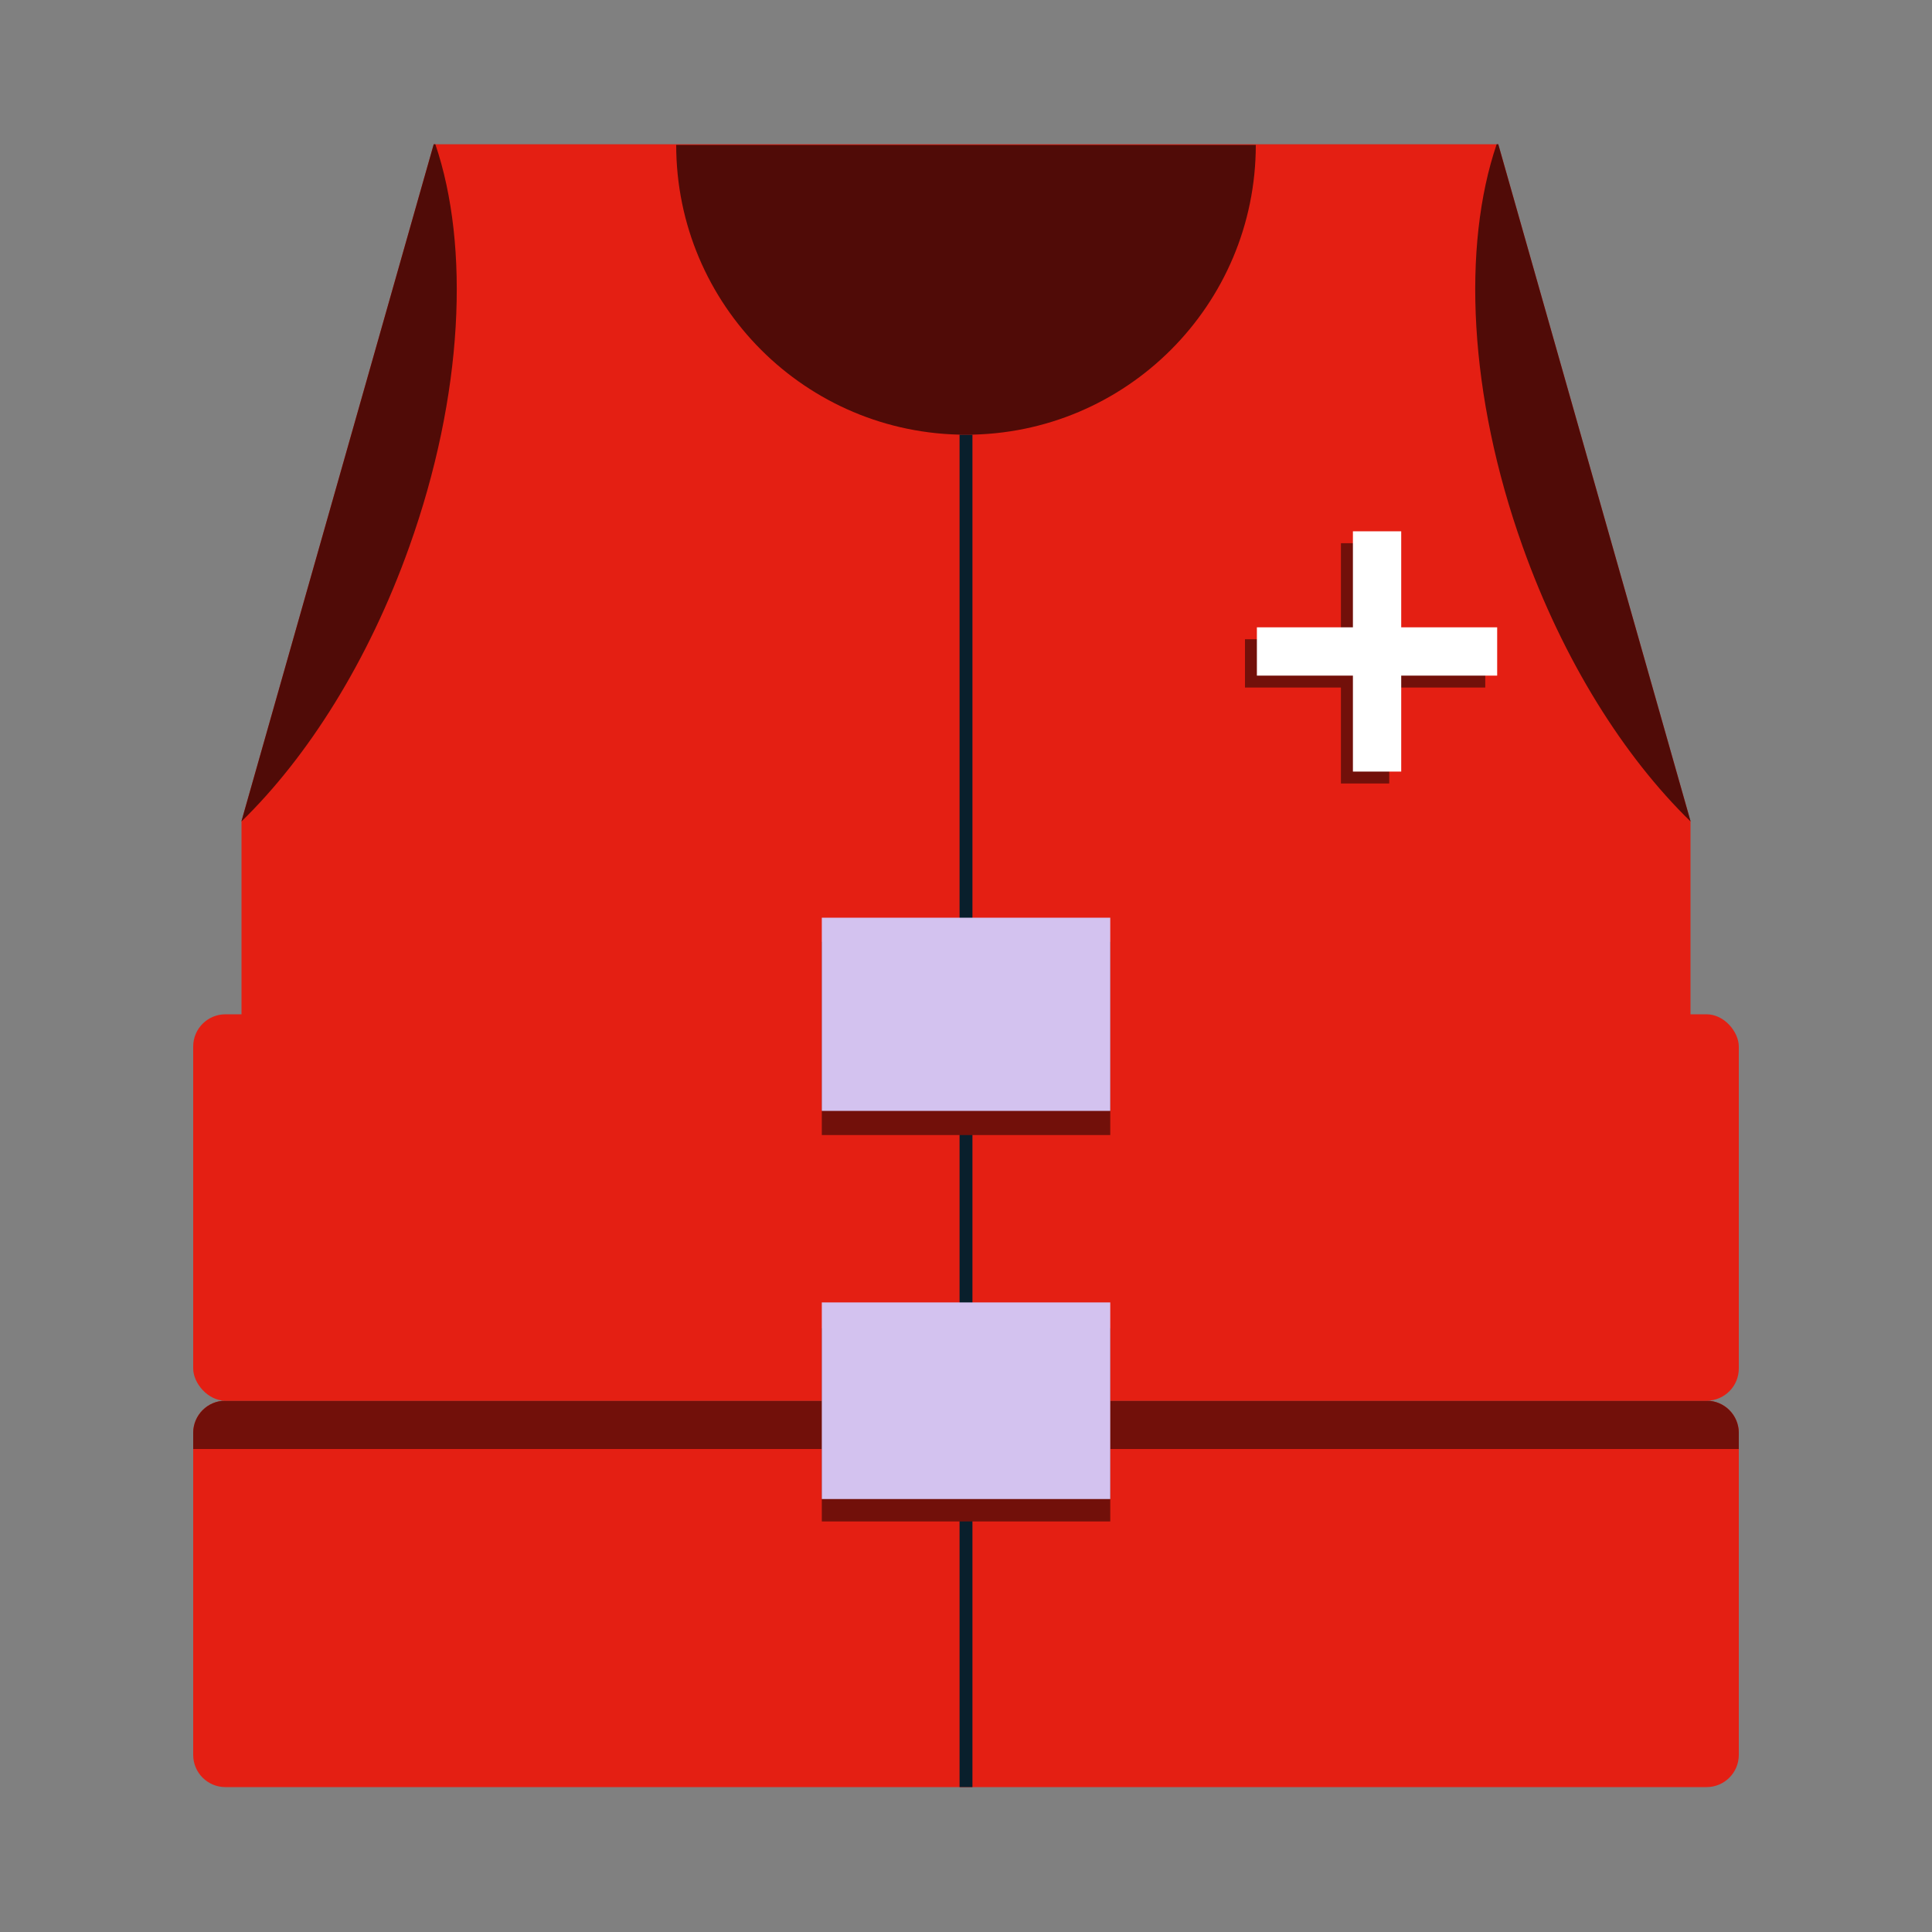
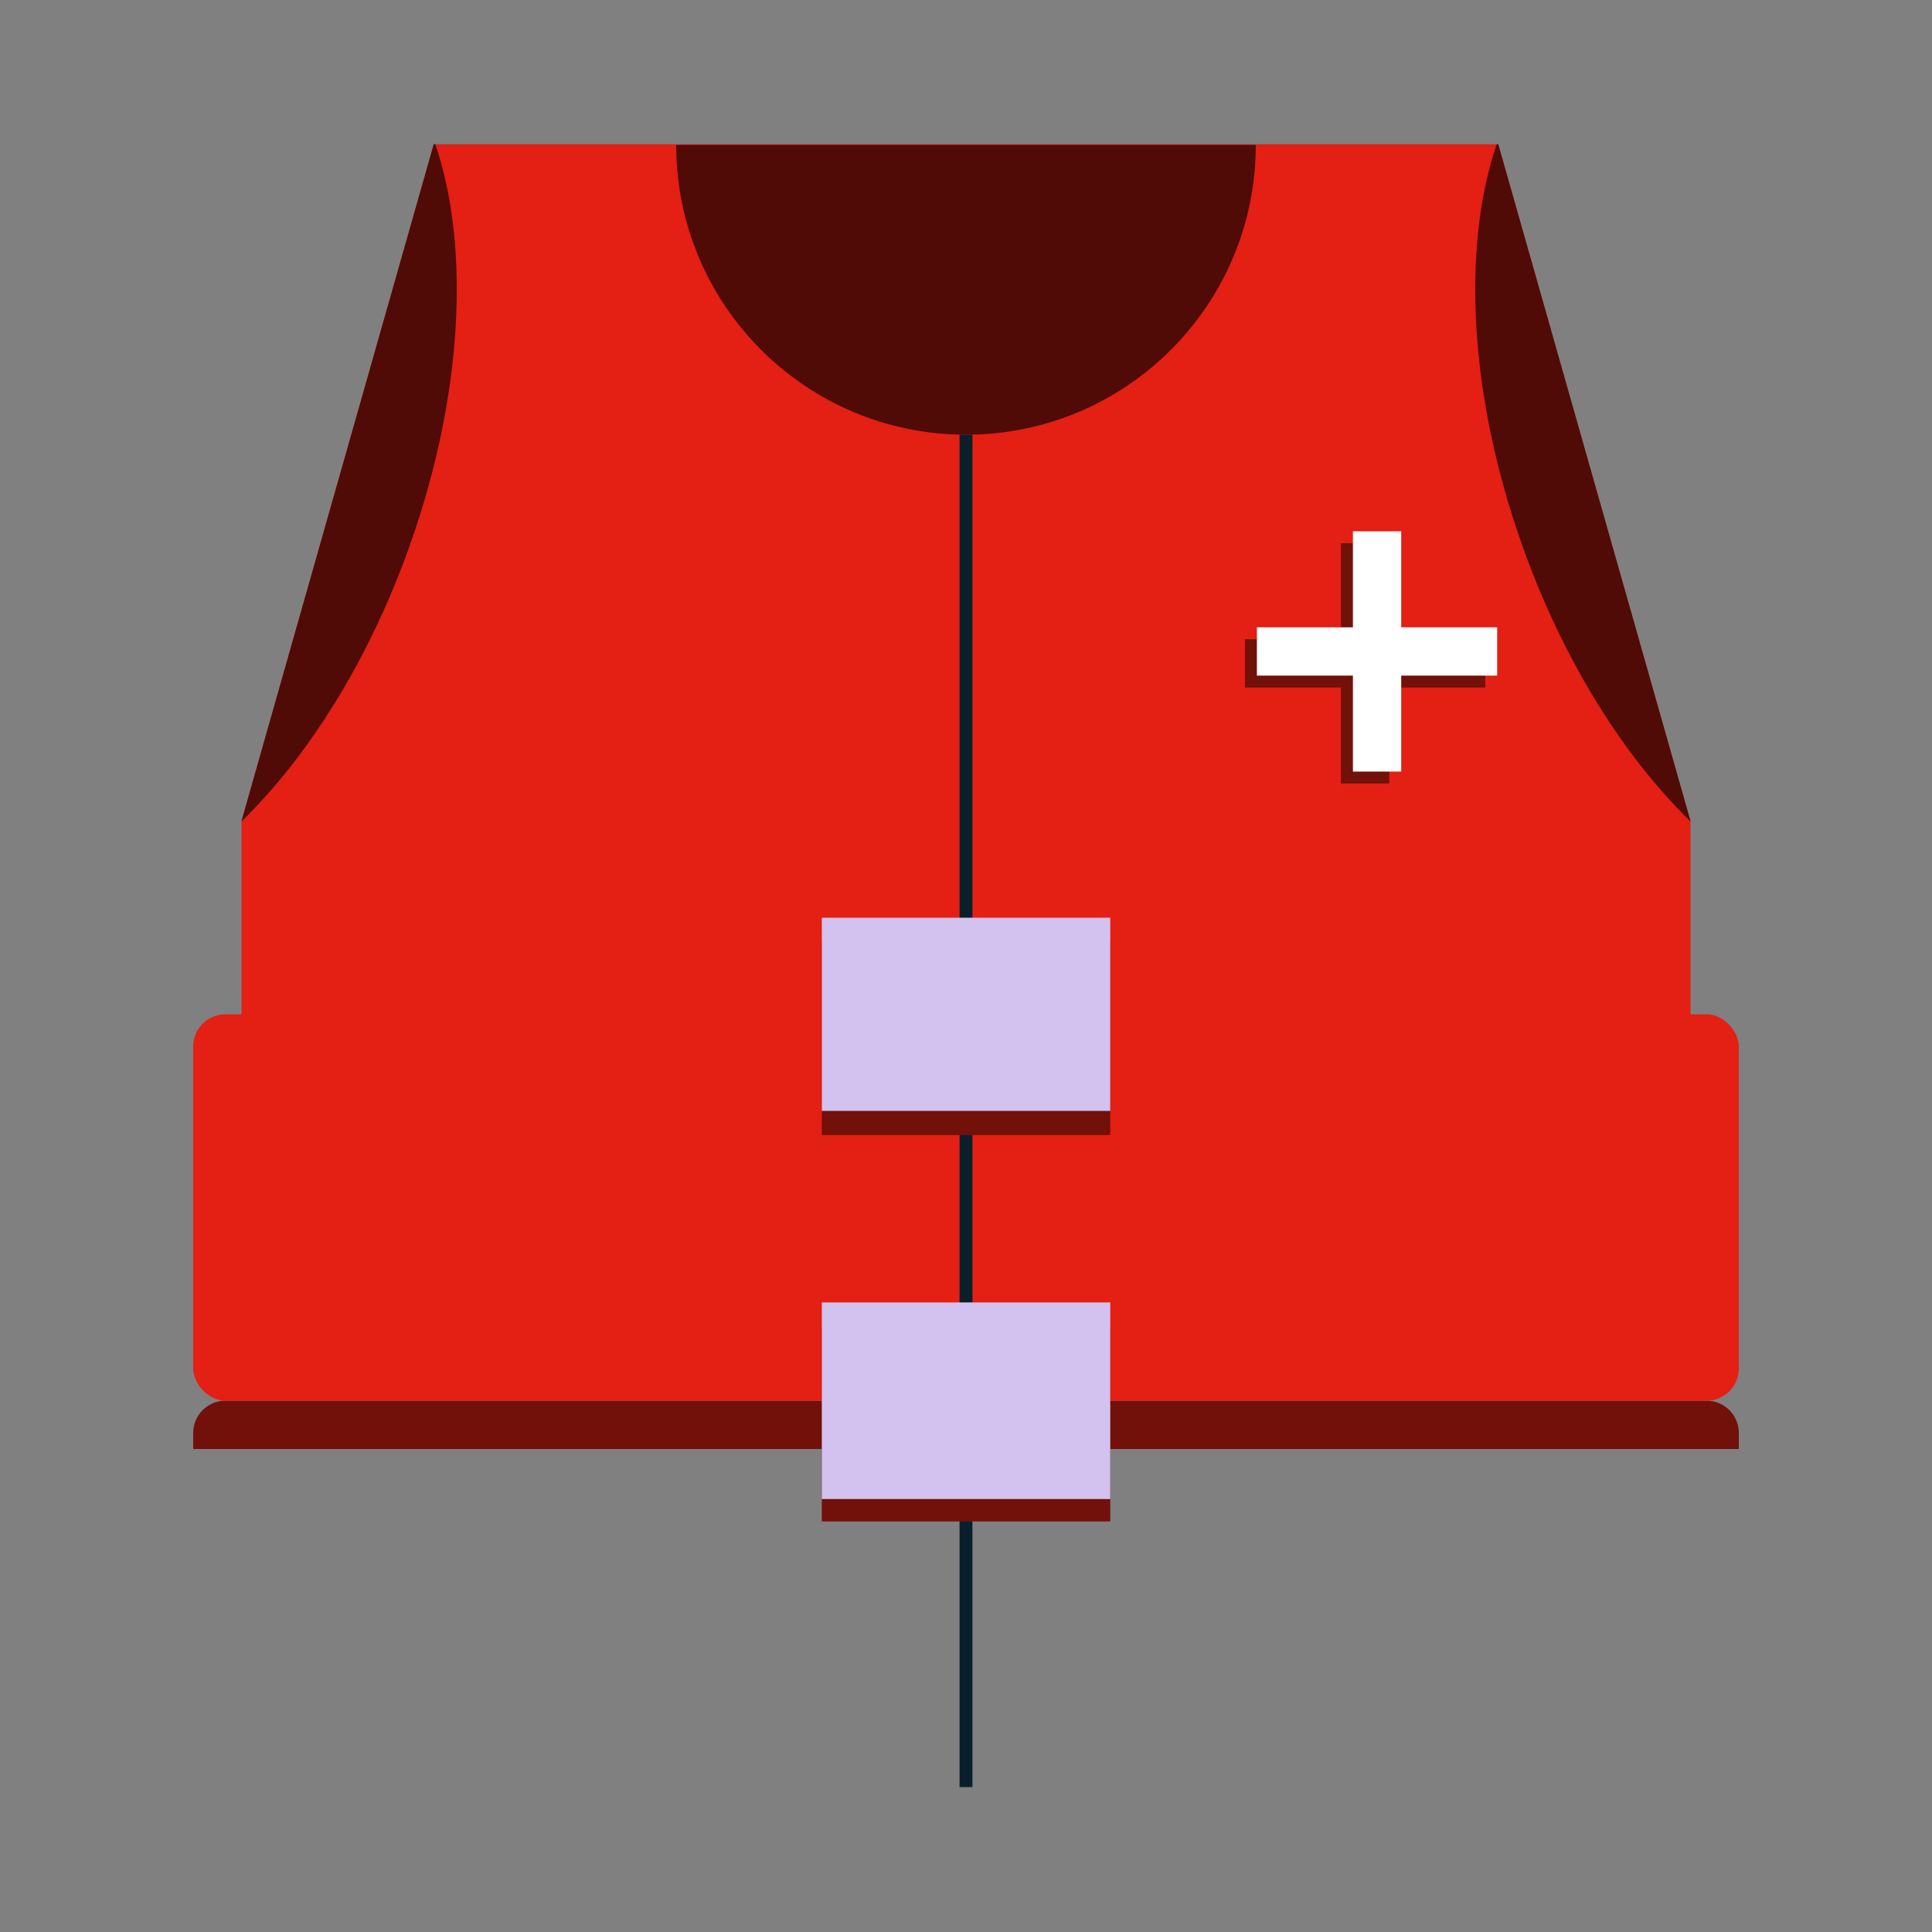
<svg xmlns="http://www.w3.org/2000/svg" id="pictograms" viewBox="0 0 300 300">
  <rect x="0" y="0" width="300" height="300" fill="#808080" stroke="none" />
  <defs>
    <style>
      .cls-1 {
        fill: #e41f13;
      }

      .cls-1, .cls-2, .cls-3, .cls-4, .cls-5, .cls-6, .cls-7 {
        stroke-width: 0px;
      }

      .cls-2 {
        fill: #091f2c;
      }

      .cls-3 {
        fill: #d3c2ef;
      }

      .cls-4 {
        fill: none;
      }

      .cls-5 {
        fill: #fff;
      }

      .cls-6 {
        fill: #500b07;
      }

      .cls-7 {
        fill: #72100a;
      }
    </style>
  </defs>
  <g>
    <g>
      <polygon class="cls-1" points="262.5 127.5 262.5 170.4 37.5 170.4 37.5 127.5 67.35 22.4 232.65 22.4 262.5 127.5" />
-       <path class="cls-1" d="m270,222.5v50c0,2.76-2.24,5-5,5H35c-2.77,0-5-2.24-5-5v-50c0-2.76,2.24-5,5-5h230c2.76,0,5,2.24,5,5Z" />
      <path class="cls-7" d="m270,222.5v2.5H30v-2.5c0-2.76,2.24-5,5-5h230c2.76,0,5,2.24,5,5Z" />
      <rect class="cls-1" x="30" y="157.5" width="240" height="60" rx="5" ry="5" />
      <path class="cls-6" d="m105,22.5c0,24.85,20.15,45,45,45s45-20.15,45-45h-90Z" />
      <rect class="cls-2" x="149" y="67.5" width="2" height="210" />
      <g>
        <rect class="cls-7" x="208.22" y="84.35" width="7.5" height="37.31" />
        <rect class="cls-7" x="193.32" y="99.26" width="37.31" height="7.5" />
      </g>
      <rect class="cls-7" x="127.61" y="146.25" width="44.79" height="30" />
      <rect class="cls-7" x="127.61" y="206.25" width="44.79" height="30" />
      <rect class="cls-3" x="127.61" y="202.24" width="44.79" height="30.53" />
      <rect class="cls-3" x="127.61" y="142.5" width="44.79" height="30" />
      <g>
        <rect class="cls-5" x="210.08" y="82.5" width="7.5" height="37.31" />
        <rect class="cls-5" x="210.08" y="82.5" width="7.5" height="37.31" transform="translate(314.98 -112.67) rotate(90)" />
      </g>
-       <path class="cls-6" d="m63.55,84.91c-6.33,17.74-15.74,32.6-26.05,42.64v-.05l29.85-105.1h.25c5.38,15.82,4.38,38.92-4.05,62.51Z" />
+       <path class="cls-6" d="m63.55,84.91c-6.33,17.74-15.74,32.6-26.05,42.64v-.05l29.85-105.1h.25c5.38,15.82,4.38,38.92-4.05,62.51" />
      <path class="cls-6" d="m262.5,127.5v.05c-10.31-10.04-19.72-24.9-26.05-42.64-8.43-23.59-9.43-46.69-4.05-62.51h.25l29.85,105.1Z" />
    </g>
    <rect class="cls-4" y="0" width="300" height="300" />
  </g>
  <rect class="cls-4" y="0" width="300" height="300" />
</svg>